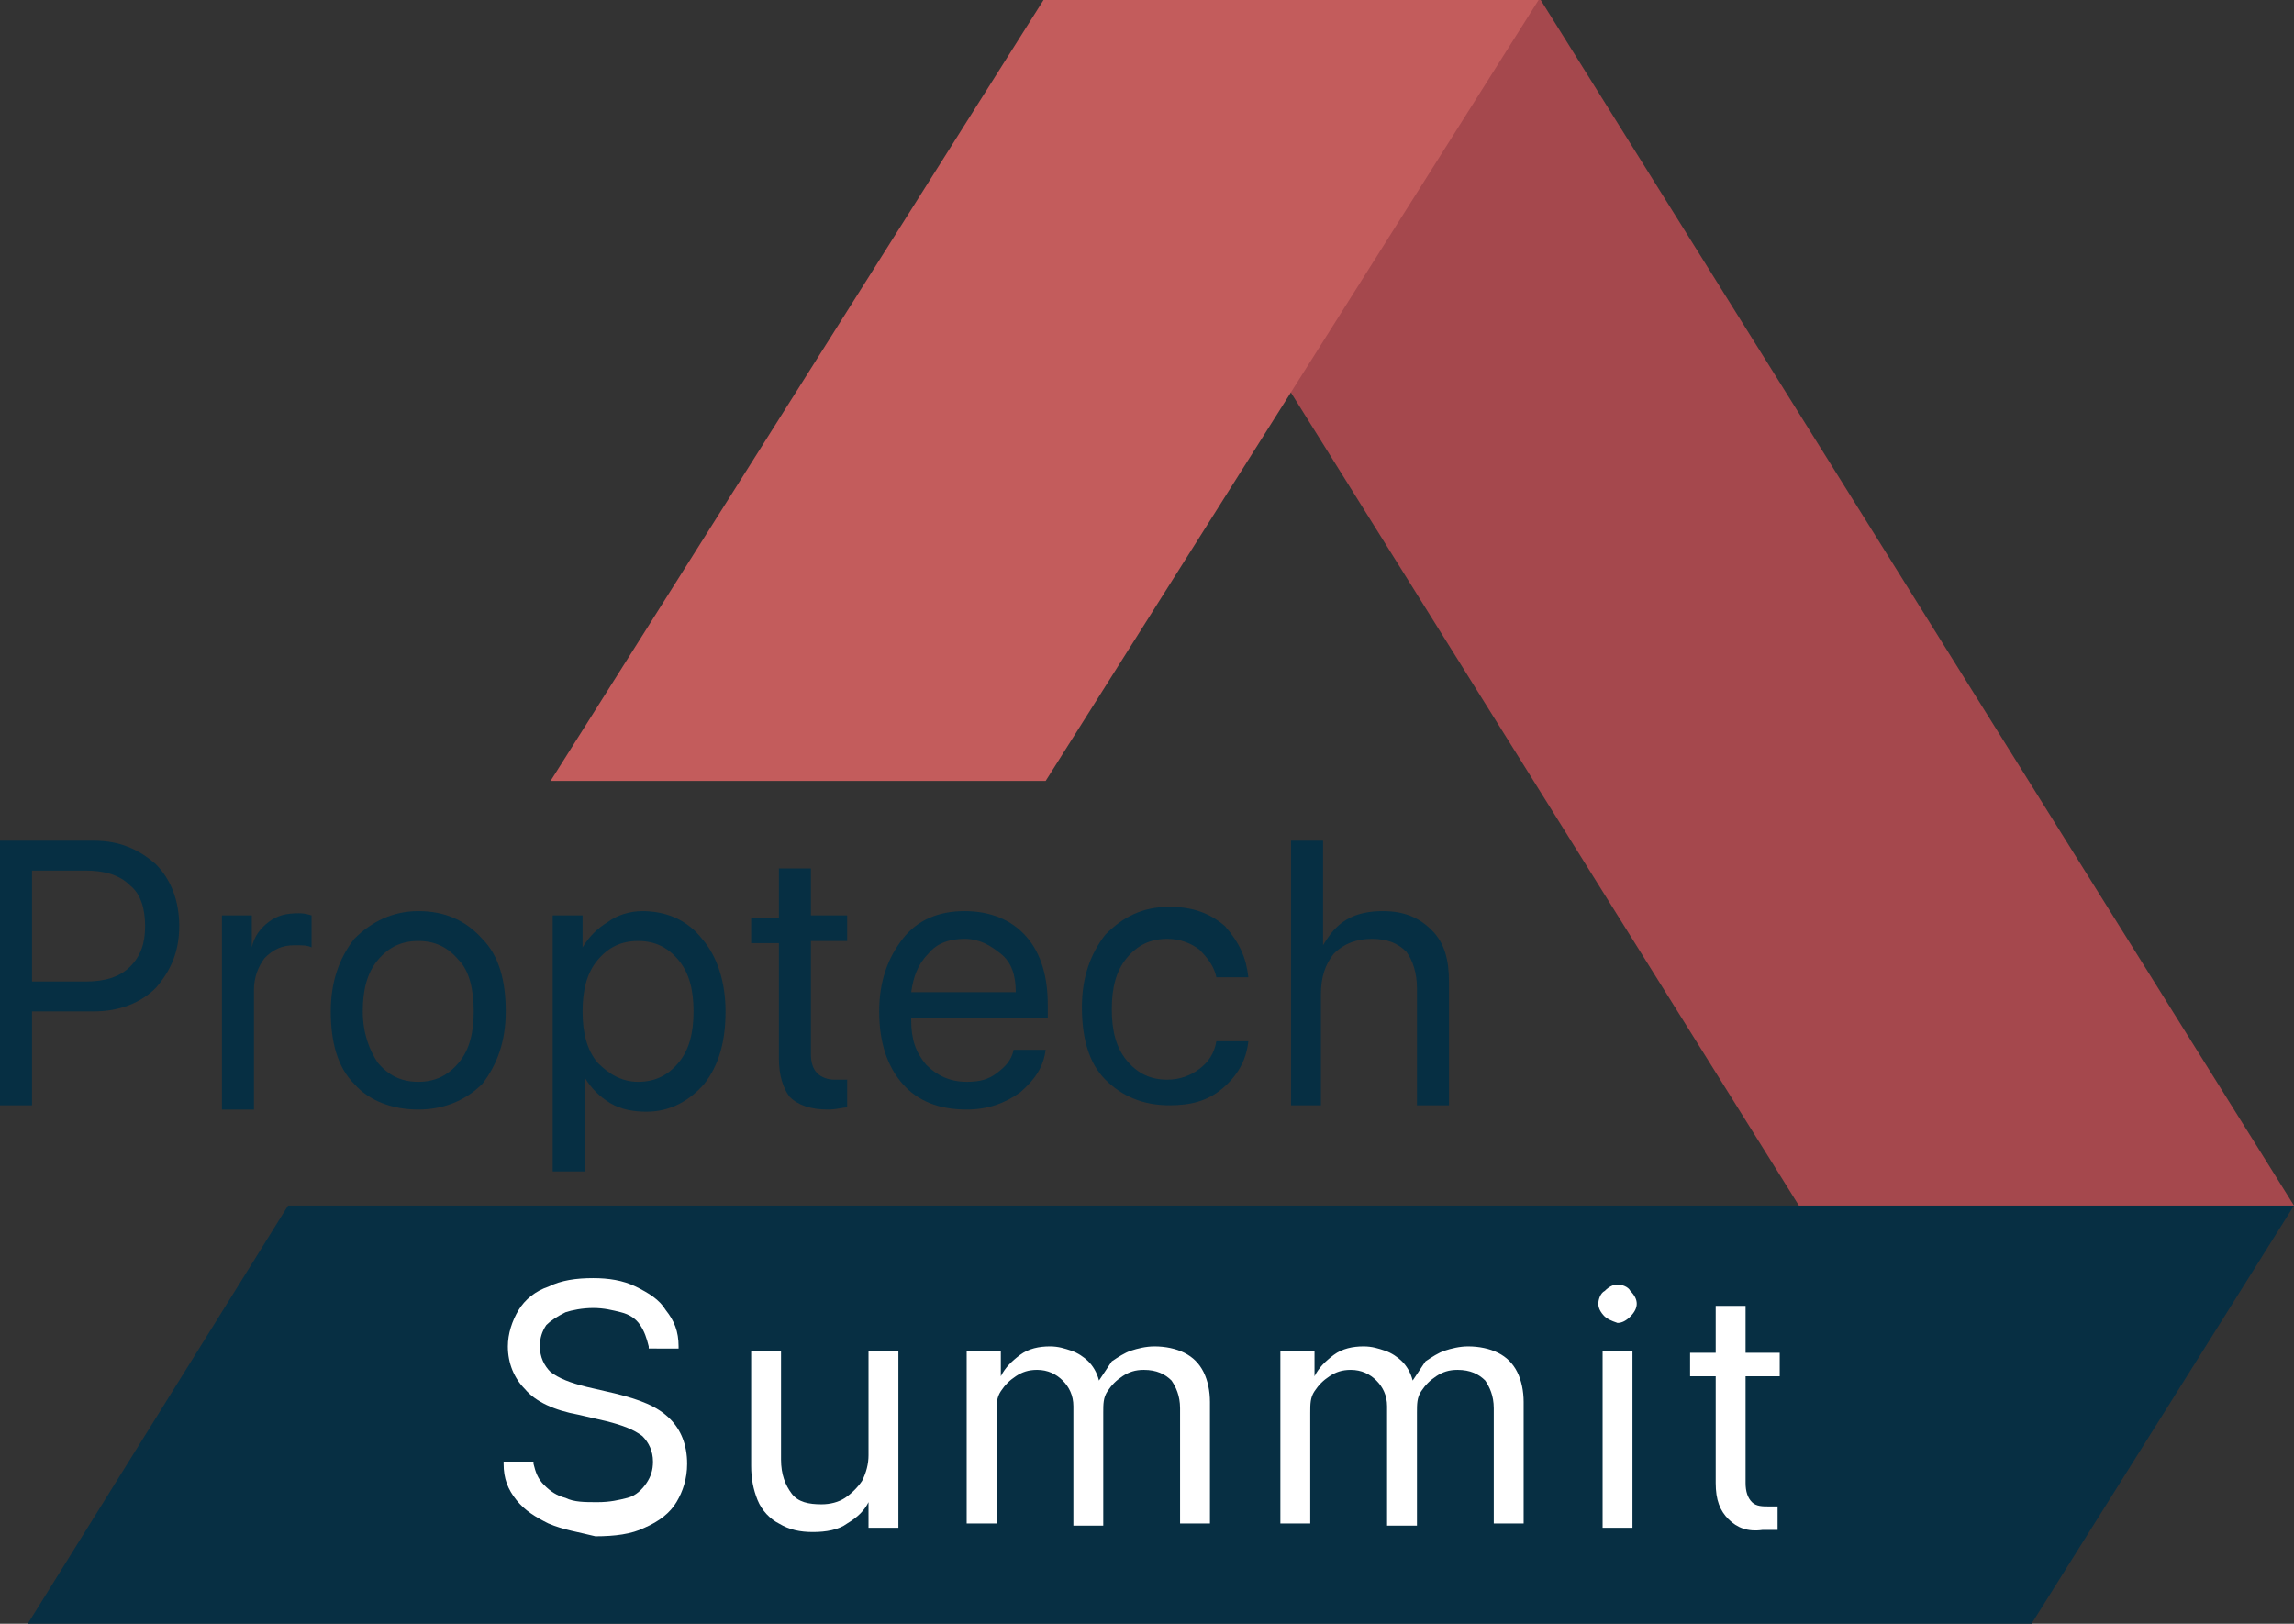
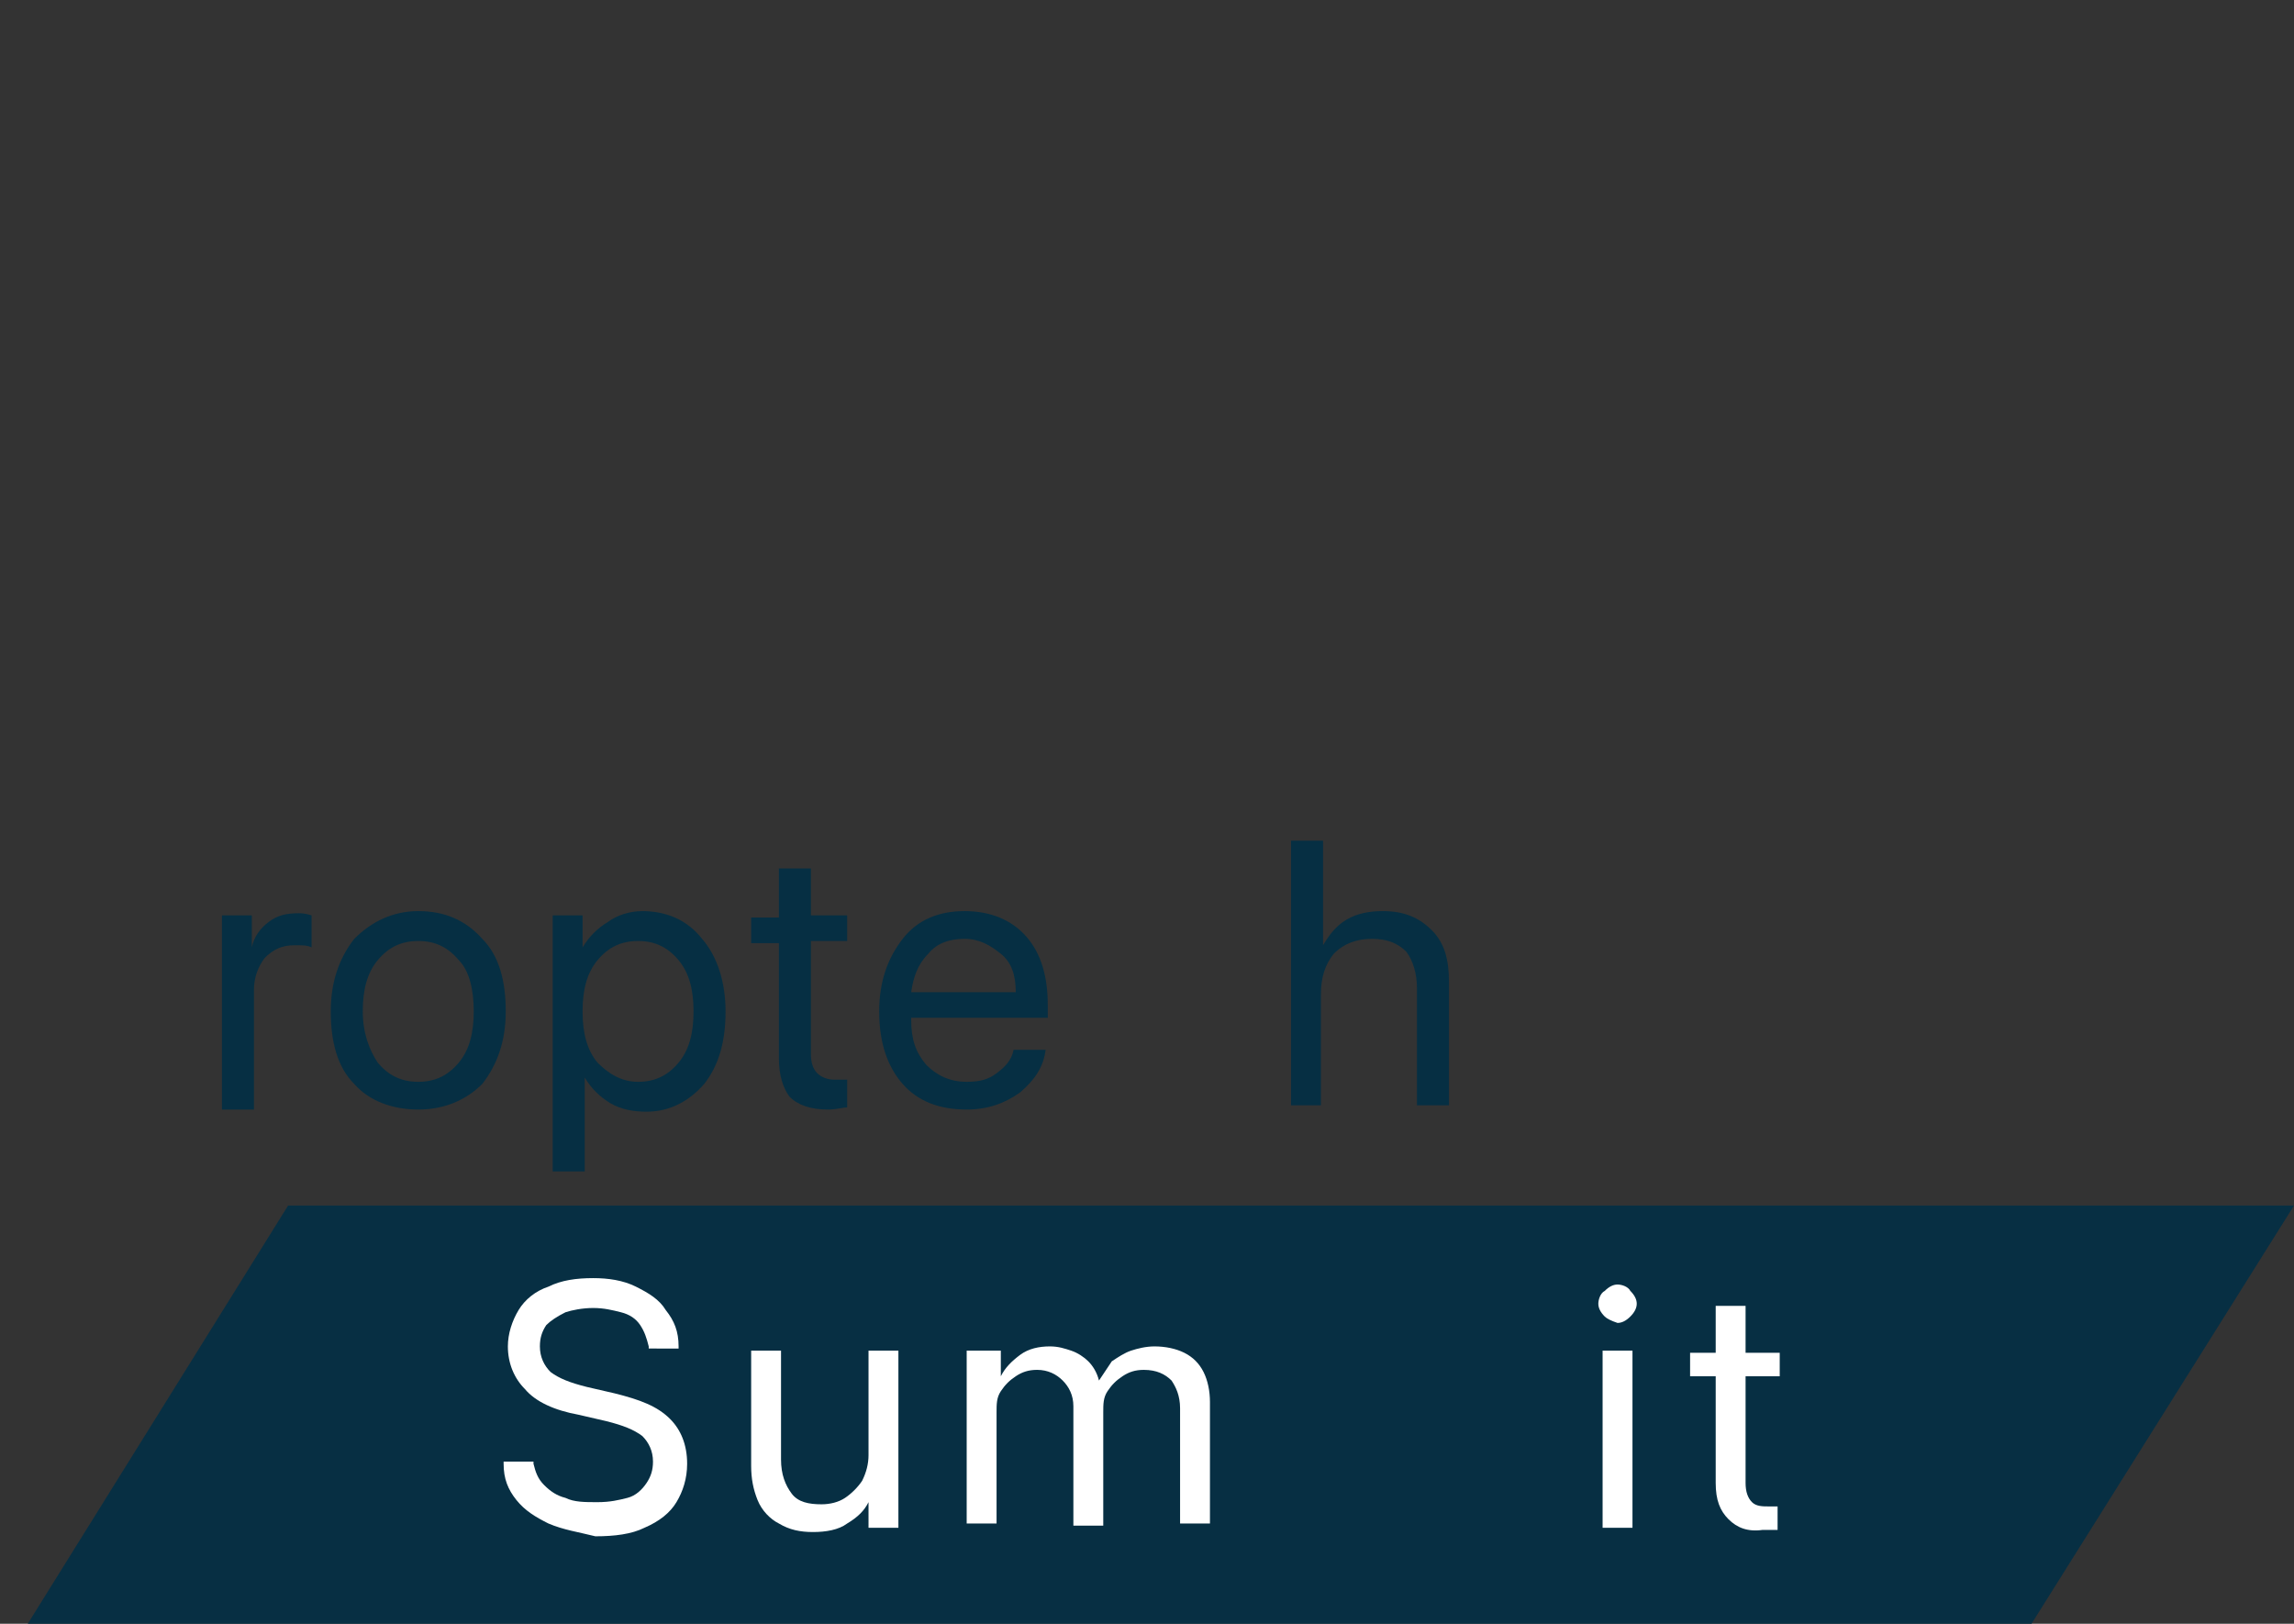
<svg xmlns="http://www.w3.org/2000/svg" xmlns:ns1="http://sodipodi.sourceforge.net/DTD/sodipodi-0.dtd" xmlns:ns2="http://www.inkscape.org/namespaces/inkscape" version="1.1" id="Ebene_1" x="0px" y="0px" viewBox="0 0 107.5 76.1" xml:space="preserve" ns1:docname="proptech-summit.svg" width="107.5" height="76.1" ns2:export-filename="proptech-summit.svg" ns2:export-xdpi="636" ns2:export-ydpi="636" ns2:version="1.3 (0e150ed6c4, 2023-07-21)">
  <rect x="0" y="0" width="107.5" height="76.1" fill="#333333" stroke="none" />
  <defs id="defs28" />
  <ns1:namedview id="namedview28" pagecolor="#ffffff" bordercolor="#666666" borderopacity="1.0" ns2:showpageshadow="2" ns2:pageopacity="0.0" ns2:pagecheckerboard="0" ns2:deskcolor="#d1d1d1" ns2:zoom="4.0601168" ns2:cx="43.225358" ns2:cy="51.106905" ns2:window-width="1920" ns2:window-height="1012" ns2:window-x="1920" ns2:window-y="0" ns2:window-maximized="1" ns2:current-layer="g28" />
  <style type="text/css" id="style1">
	.st0{fill:#072F43;}
	.st1{fill:#A5484D;}
	.st2{fill:#FFFFFF;}
	.st3{fill:#C35C5C;}
	.st4{fill:#062F43;}
</style>
  <g id="Bildmaterial_1_00000057109737700747665050000006289869751777960584_" transform="translate(-66,-20.6)">
    <g id="g28">
      <polygon class="st0" points="67.3,96.7 67.3,96.7 67.3,96.7 161.2,96.7 173.5,77.1 79.5,77.1 " id="polygon1" />
-       <polygon class="st1" points="173.5,77.1 138.2,20.6 115,20.6 150.3,77.1 " id="polygon2" />
      <g id="g27">
        <path class="st2" d="m 91.7,92 c -0.6,-0.3 -1.1,-0.6 -1.5,-1.1 -0.4,-0.5 -0.6,-1 -0.6,-1.7 V 89.1 H 91 v 0.1 c 0.1,0.4 0.2,0.7 0.5,1 0.3,0.3 0.6,0.5 1,0.6 0.4,0.2 0.9,0.2 1.5,0.2 0.6,0 1,-0.1 1.4,-0.2 0.4,-0.1 0.7,-0.4 0.9,-0.7 0.2,-0.3 0.3,-0.6 0.3,-1 v 0 c 0,-0.5 -0.2,-0.9 -0.5,-1.2 -0.4,-0.3 -0.9,-0.5 -1.7,-0.7 l -1.3,-0.3 c -1.1,-0.2 -2,-0.6 -2.5,-1.2 -0.5,-0.5 -0.8,-1.2 -0.8,-2 v 0 c 0,-0.6 0.2,-1.2 0.5,-1.7 0.3,-0.5 0.8,-0.9 1.4,-1.1 0.6,-0.3 1.3,-0.4 2.1,-0.4 0.7,0 1.4,0.1 2,0.4 0.6,0.3 1.1,0.6 1.4,1.1 0.4,0.5 0.6,1 0.6,1.7 v 0.1 H 96.4 V 83.7 C 96.3,83.3 96.2,83 96,82.7 95.8,82.4 95.5,82.2 95.1,82.1 94.7,82 94.3,81.9 93.8,81.9 c -0.5,0 -1,0.1 -1.3,0.2 -0.4,0.2 -0.7,0.4 -0.9,0.6 -0.2,0.3 -0.3,0.6 -0.3,1 v 0 c 0,0.5 0.2,0.9 0.5,1.2 0.4,0.3 0.9,0.5 1.7,0.7 l 1.3,0.3 c 1.2,0.3 2,0.6 2.6,1.2 0.5,0.5 0.8,1.2 0.8,2.1 v 0 c 0,0.7 -0.2,1.3 -0.5,1.8 -0.3,0.5 -0.8,0.9 -1.5,1.2 -0.6,0.3 -1.4,0.4 -2.3,0.4 -0.8,-0.2 -1.5,-0.3 -2.2,-0.6" id="path2" />
        <path class="st2" d="m 102.5,92 c -0.4,-0.2 -0.8,-0.6 -1,-1.1 -0.2,-0.5 -0.3,-1 -0.3,-1.6 v -5.4 h 1.4 V 89 c 0,0.7 0.2,1.2 0.5,1.6 0.3,0.4 0.8,0.5 1.4,0.5 0.4,0 0.8,-0.1 1.1,-0.3 0.3,-0.2 0.6,-0.5 0.8,-0.8 0.2,-0.4 0.3,-0.8 0.3,-1.2 v -4.9 h 1.4 v 8.3 h -1.4 V 91 91 c -0.2,0.4 -0.5,0.7 -1,1 -0.4,0.3 -1,0.4 -1.6,0.4 -0.6,0 -1.1,-0.1 -1.6,-0.4" id="path3" />
        <path class="st2" d="m 111.5,83.9 h 1.4 v 1.2 0 c 0.2,-0.4 0.5,-0.7 0.9,-1 0.4,-0.3 0.9,-0.4 1.4,-0.4 0.4,0 0.7,0.1 1,0.2 0.3,0.1 0.6,0.3 0.8,0.5 0.2,0.2 0.4,0.5 0.5,0.9 v 0 c 0.2,-0.3 0.4,-0.6 0.6,-0.9 0.3,-0.2 0.6,-0.4 0.9,-0.5 0.3,-0.1 0.7,-0.2 1.1,-0.2 0.5,0 1,0.1 1.4,0.3 0.4,0.2 0.7,0.5 0.9,0.9 0.2,0.4 0.3,0.9 0.3,1.4 V 92 h -1.4 v -5.4 c 0,-0.6 -0.2,-1 -0.4,-1.3 -0.3,-0.3 -0.7,-0.5 -1.3,-0.5 -0.4,0 -0.7,0.1 -1,0.3 -0.3,0.2 -0.5,0.4 -0.7,0.7 -0.2,0.3 -0.2,0.6 -0.2,1 v 5.3 h -1.4 v -5.6 c 0,-0.5 -0.2,-0.9 -0.5,-1.2 -0.3,-0.3 -0.7,-0.5 -1.2,-0.5 -0.4,0 -0.7,0.1 -1,0.3 -0.3,0.2 -0.5,0.4 -0.7,0.7 -0.2,0.3 -0.2,0.6 -0.2,1 V 92 h -1.4 v -8.1 z" id="path4" />
-         <path class="st2" d="m 126.2,83.9 h 1.4 v 1.2 0 c 0.2,-0.4 0.5,-0.7 0.9,-1 0.4,-0.3 0.9,-0.4 1.4,-0.4 0.4,0 0.7,0.1 1,0.2 0.3,0.1 0.6,0.3 0.8,0.5 0.2,0.2 0.4,0.5 0.5,0.9 v 0 c 0.2,-0.3 0.4,-0.6 0.6,-0.9 0.3,-0.2 0.6,-0.4 0.9,-0.5 0.3,-0.1 0.7,-0.2 1.1,-0.2 0.5,0 1,0.1 1.4,0.3 0.4,0.2 0.7,0.5 0.9,0.9 0.2,0.4 0.3,0.9 0.3,1.4 V 92 H 136 v -5.4 c 0,-0.6 -0.2,-1 -0.4,-1.3 -0.3,-0.3 -0.7,-0.5 -1.3,-0.5 -0.4,0 -0.7,0.1 -1,0.3 -0.3,0.2 -0.5,0.4 -0.7,0.7 -0.2,0.3 -0.2,0.6 -0.2,1 v 5.3 H 131 v -5.6 c 0,-0.5 -0.2,-0.9 -0.5,-1.2 -0.3,-0.3 -0.7,-0.5 -1.2,-0.5 -0.4,0 -0.7,0.1 -1,0.3 -0.3,0.2 -0.5,0.4 -0.7,0.7 -0.2,0.3 -0.2,0.6 -0.2,1 V 92 H 126 v -8.1 z" id="path5" />
        <path class="st2" d="m 141.2,82.3 c -0.2,-0.2 -0.3,-0.4 -0.3,-0.6 0,-0.2 0.1,-0.5 0.3,-0.6 0.2,-0.2 0.4,-0.3 0.6,-0.3 0.2,0 0.5,0.1 0.6,0.3 0.2,0.2 0.3,0.4 0.3,0.6 0,0.2 -0.1,0.4 -0.3,0.6 -0.2,0.2 -0.4,0.3 -0.6,0.3 -0.3,-0.1 -0.5,-0.2 -0.6,-0.3 m -0.1,1.6 h 1.4 v 8.3 h -1.4 z" id="path6" />
        <path class="st2" d="m 147,91.8 c -0.4,-0.4 -0.6,-0.9 -0.6,-1.7 v -5 h -1.2 V 84 h 1.2 v -2.2 h 1.4 V 84 h 1.6 v 1.1 h -1.6 v 5 c 0,0.4 0.1,0.7 0.3,0.9 0.2,0.2 0.5,0.2 0.8,0.2 0.1,0 0.2,0 0.2,0 0.1,0 0.1,0 0.2,0 v 1.1 c -0.1,0 -0.2,0 -0.3,0 -0.1,0 -0.3,0 -0.4,0 -0.7,0.1 -1.2,-0.1 -1.6,-0.5" id="path7" />
-         <polygon class="st3" points="114.9,20.6 91.8,57.2 115,57.2 138.1,20.6 " id="polygon7" />
-         <path class="st4" d="m 66,60 h 4.4 c 1.2,0 2.1,0.4 2.9,1.1 0.7,0.7 1.1,1.7 1.1,2.9 0,1.2 -0.4,2.1 -1.1,2.9 -0.7,0.7 -1.7,1.1 -2.9,1.1 h -2.9 v 4.4 H 66 Z m 1.5,1.4 v 5.2 H 70 c 0.9,0 1.6,-0.2 2.1,-0.7 0.5,-0.5 0.7,-1.1 0.7,-1.9 0,-0.8 -0.2,-1.5 -0.7,-1.9 -0.5,-0.5 -1.2,-0.7 -2.1,-0.7 z" id="path8" />
        <path class="st4" d="m 76.4,72.4 v -8.9 h 1.4 v 1.5 0 c 0.1,-0.5 0.4,-0.9 0.8,-1.2 0.4,-0.3 0.8,-0.4 1.4,-0.4 0.1,0 0.3,0 0.6,0.1 V 65 c -0.2,-0.1 -0.4,-0.1 -0.8,-0.1 -0.6,0 -1,0.2 -1.4,0.6 -0.3,0.4 -0.5,0.9 -0.5,1.5 v 5.6 h -1.5 z" id="path9" />
        <path class="st4" d="m 85.6,72.6 c -1.2,0 -2.3,-0.4 -3,-1.2 -0.8,-0.8 -1.1,-2 -1.1,-3.4 0,-1.4 0.4,-2.5 1.1,-3.4 0.8,-0.8 1.8,-1.3 3,-1.3 1.2,0 2.2,0.4 3,1.3 0.8,0.8 1.1,2 1.1,3.4 0,1.4 -0.4,2.5 -1.1,3.4 -0.7,0.7 -1.7,1.2 -3,1.2 m -1.9,-2.2 c 0.5,0.6 1.1,0.9 1.9,0.9 0.8,0 1.4,-0.3 1.9,-0.9 C 88,69.8 88.2,69 88.2,68 88.2,67 88,66.1 87.5,65.6 87,65 86.4,64.7 85.6,64.7 84.8,64.7 84.2,65 83.7,65.6 83.2,66.2 83,67 83,68 c 0,1 0.3,1.8 0.7,2.4" id="path10" />
        <path class="st4" d="m 96.1,63.3 c 1.1,0 2.1,0.4 2.8,1.3 0.7,0.8 1.1,2 1.1,3.4 0,1.4 -0.3,2.5 -1,3.4 -0.7,0.8 -1.6,1.3 -2.7,1.3 -0.6,0 -1.2,-0.1 -1.7,-0.4 -0.5,-0.3 -0.9,-0.7 -1.2,-1.2 v 0 4.4 h -1.5 v -12 h 1.4 v 1.5 0 c 0.3,-0.5 0.7,-0.9 1.2,-1.2 0.4,-0.3 1,-0.5 1.6,-0.5 m -0.2,8 c 0.8,0 1.4,-0.3 1.9,-0.9 0.5,-0.6 0.7,-1.4 0.7,-2.4 0,-1 -0.2,-1.8 -0.7,-2.4 -0.5,-0.6 -1.1,-0.9 -1.9,-0.9 -0.8,0 -1.4,0.3 -1.9,0.9 -0.5,0.6 -0.7,1.4 -0.7,2.4 0,1 0.2,1.8 0.7,2.4 0.5,0.5 1.1,0.9 1.9,0.9" id="path11" />
        <path class="st4" d="m 102.5,61.3 h 1.5 v 2.2 h 1.7 v 1.2 H 104 V 70 c 0,0.4 0.1,0.7 0.3,0.9 0.2,0.2 0.5,0.3 0.8,0.3 0.2,0 0.4,0 0.6,0 v 1.3 c -0.2,0 -0.5,0.1 -0.9,0.1 -0.8,0 -1.4,-0.2 -1.8,-0.6 -0.3,-0.4 -0.5,-1 -0.5,-1.8 v -5.4 h -1.3 v -1.2 h 1.3 z" id="path12" />
        <path class="st4" d="m 113.5,69.8 h 1.5 c -0.1,0.8 -0.5,1.4 -1.2,2 -0.7,0.5 -1.5,0.8 -2.5,0.8 -1.3,0 -2.3,-0.4 -3,-1.2 -0.7,-0.8 -1.1,-1.9 -1.1,-3.4 0,-1.4 0.4,-2.5 1.1,-3.4 0.7,-0.9 1.7,-1.3 2.9,-1.3 1.2,0 2.2,0.4 2.9,1.2 0.7,0.8 1,1.9 1,3.2 v 0.6 h -6.4 v 0.1 c 0,0.9 0.2,1.5 0.7,2.1 0.5,0.5 1.1,0.8 1.9,0.8 0.6,0 1,-0.1 1.4,-0.4 0.4,-0.3 0.7,-0.6 0.8,-1.1 m -2.3,-5.2 c -0.7,0 -1.3,0.2 -1.7,0.7 -0.5,0.5 -0.7,1.1 -0.8,1.8 h 4.9 c 0,-0.8 -0.2,-1.4 -0.7,-1.8 -0.5,-0.4 -1,-0.7 -1.7,-0.7" id="path13" />
-         <path class="st4" d="M 124.5,66.4 H 123 c -0.1,-0.5 -0.4,-0.9 -0.8,-1.3 -0.4,-0.3 -0.9,-0.5 -1.5,-0.5 -0.8,0 -1.4,0.3 -1.9,0.9 -0.5,0.6 -0.7,1.4 -0.7,2.4 0,1 0.2,1.8 0.7,2.4 0.5,0.6 1.1,0.9 1.9,0.9 0.6,0 1.1,-0.2 1.5,-0.5 0.4,-0.3 0.7,-0.7 0.8,-1.3 h 1.5 c -0.1,0.9 -0.5,1.6 -1.2,2.2 -0.7,0.6 -1.5,0.8 -2.5,0.8 -1.2,0 -2.2,-0.4 -3,-1.2 -0.8,-0.8 -1.1,-2 -1.1,-3.4 0,-1.4 0.4,-2.5 1.1,-3.4 0.8,-0.8 1.7,-1.3 3,-1.3 1.1,0 1.9,0.3 2.6,0.9 0.7,0.8 1,1.5 1.1,2.4" id="path14" />
        <path class="st4" d="M 126.5,72.4 V 60 h 1.5 v 4.9 0 c 0.3,-0.5 0.6,-0.9 1.1,-1.2 0.5,-0.3 1.1,-0.4 1.7,-0.4 1,0 1.7,0.3 2.3,0.9 0.6,0.6 0.8,1.4 0.8,2.4 v 5.8 h -1.5 v -5.5 c 0,-0.7 -0.2,-1.3 -0.5,-1.7 -0.4,-0.4 -0.9,-0.6 -1.6,-0.6 -0.7,0 -1.3,0.2 -1.8,0.7 -0.4,0.5 -0.6,1.1 -0.6,1.9 v 5.2 z" id="path15" />
      </g>
    </g>
  </g>
  <script />
</svg>